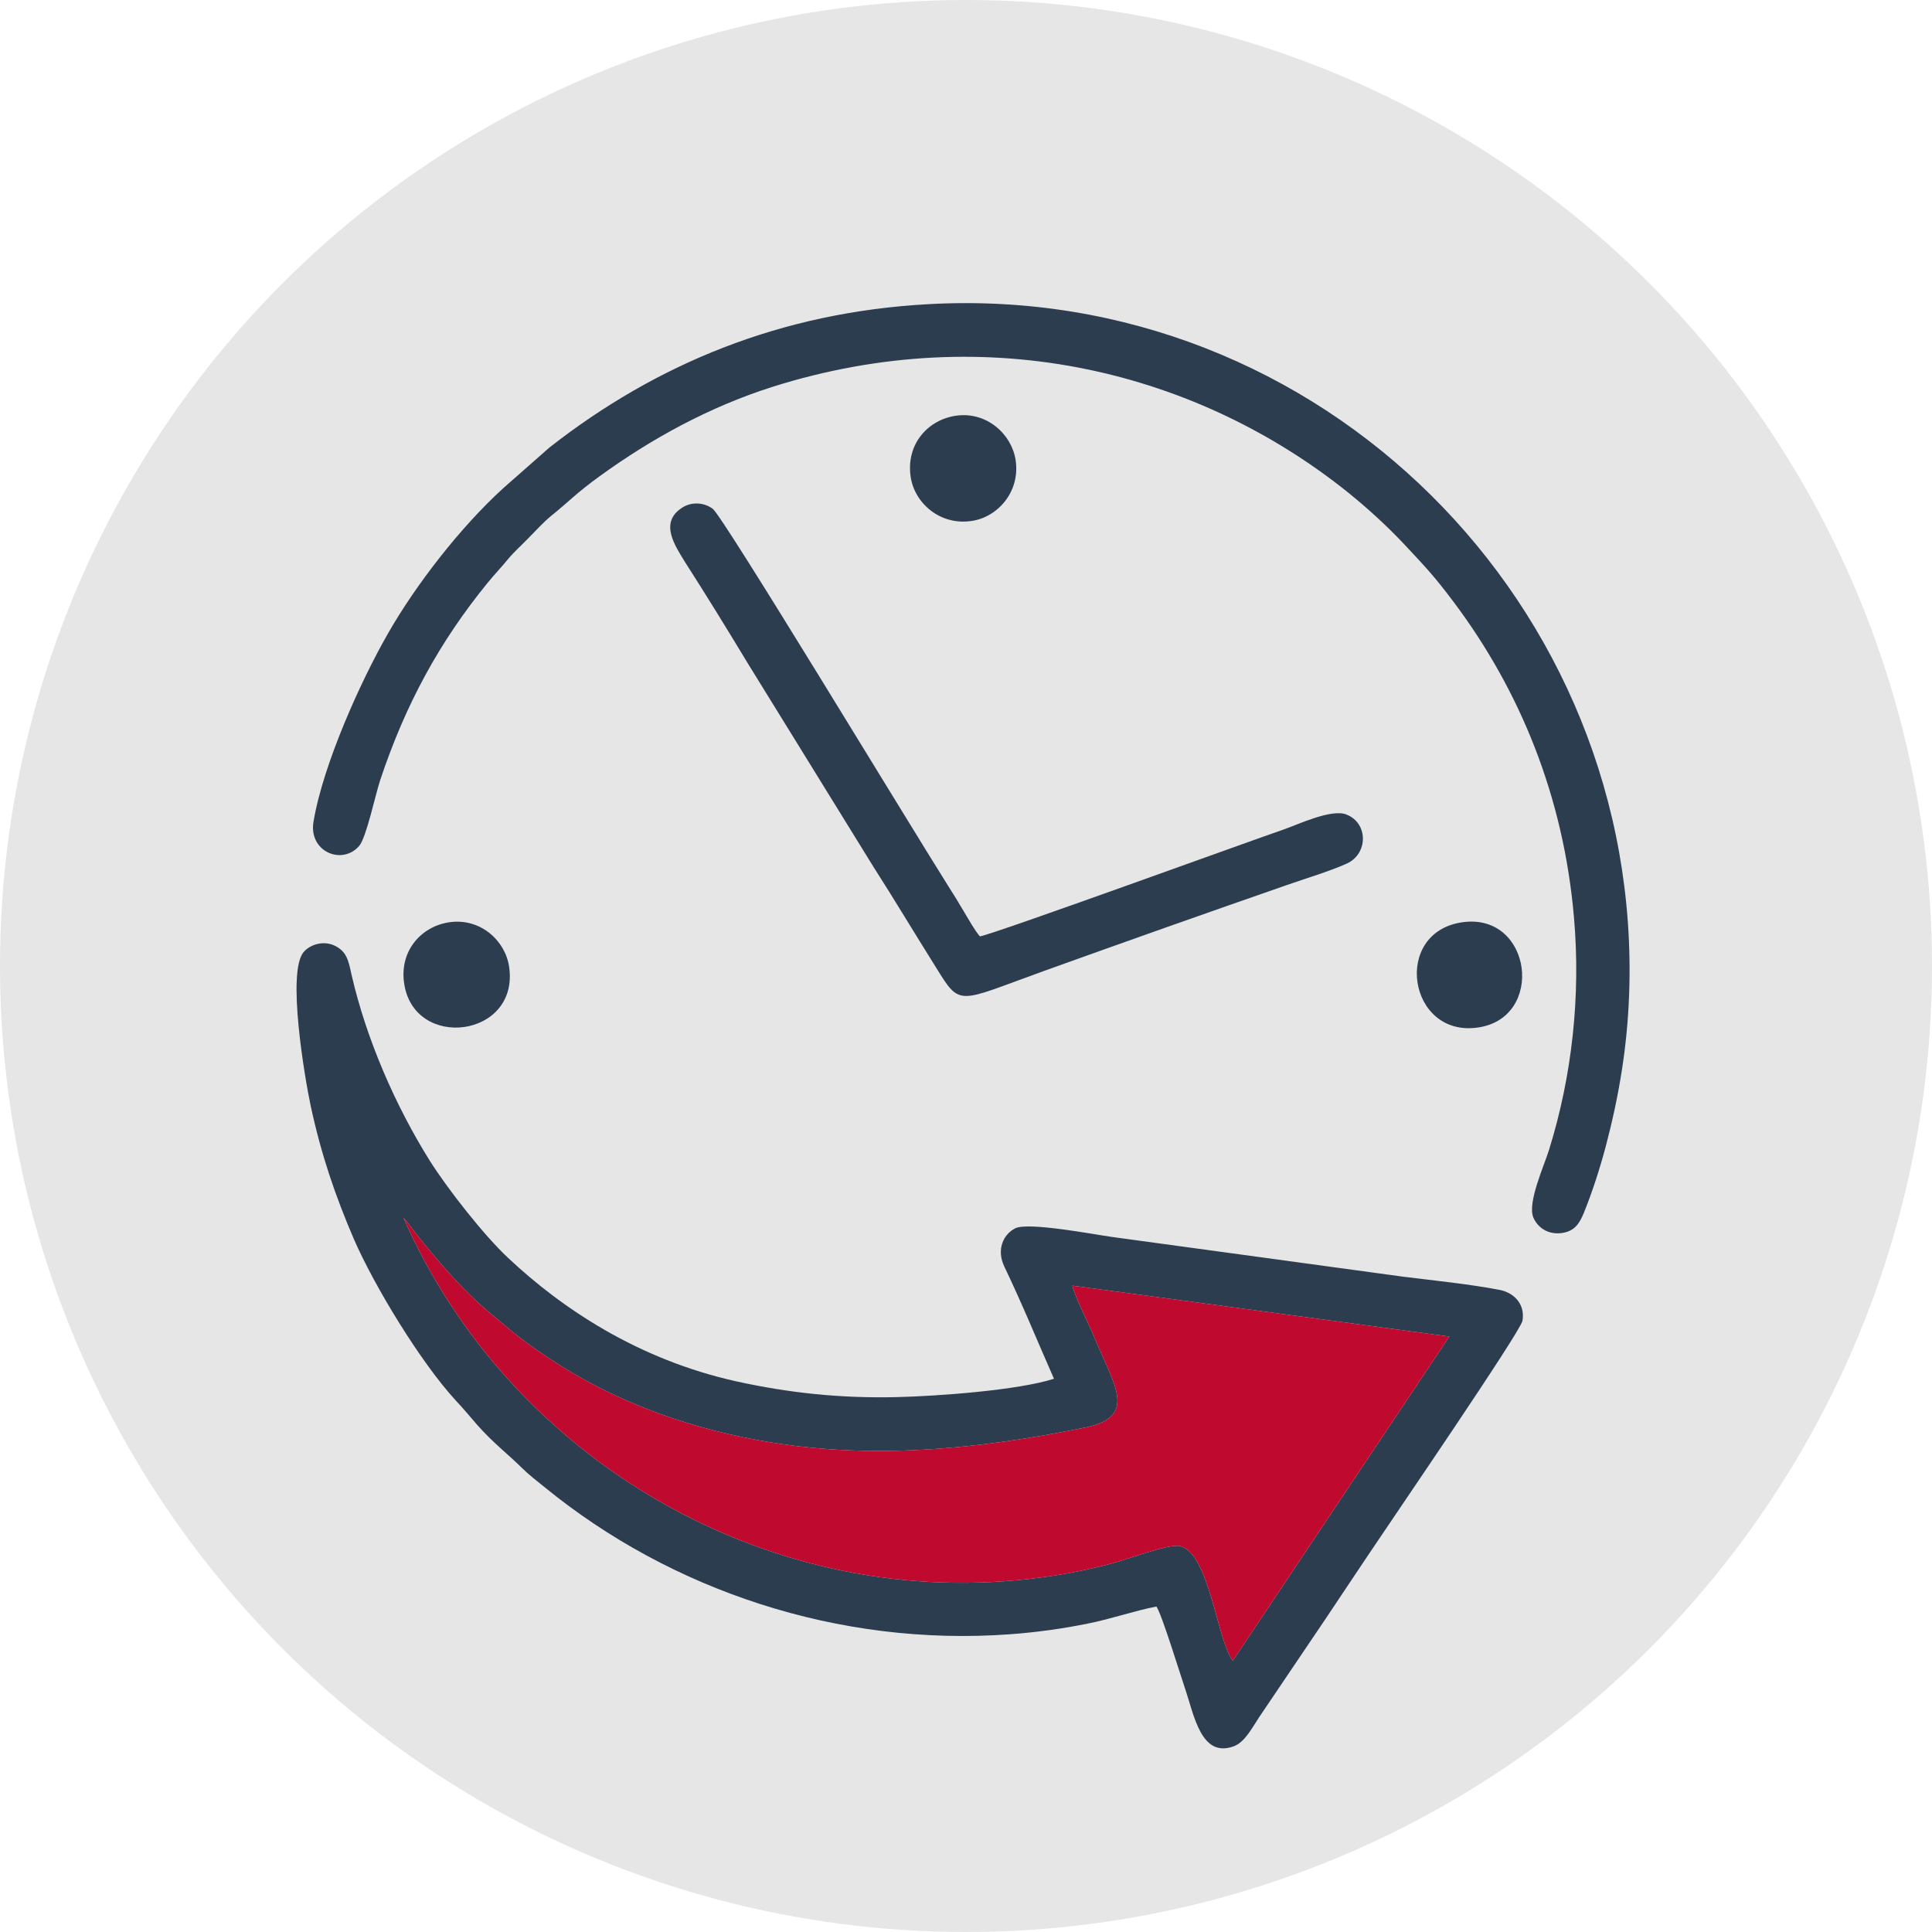
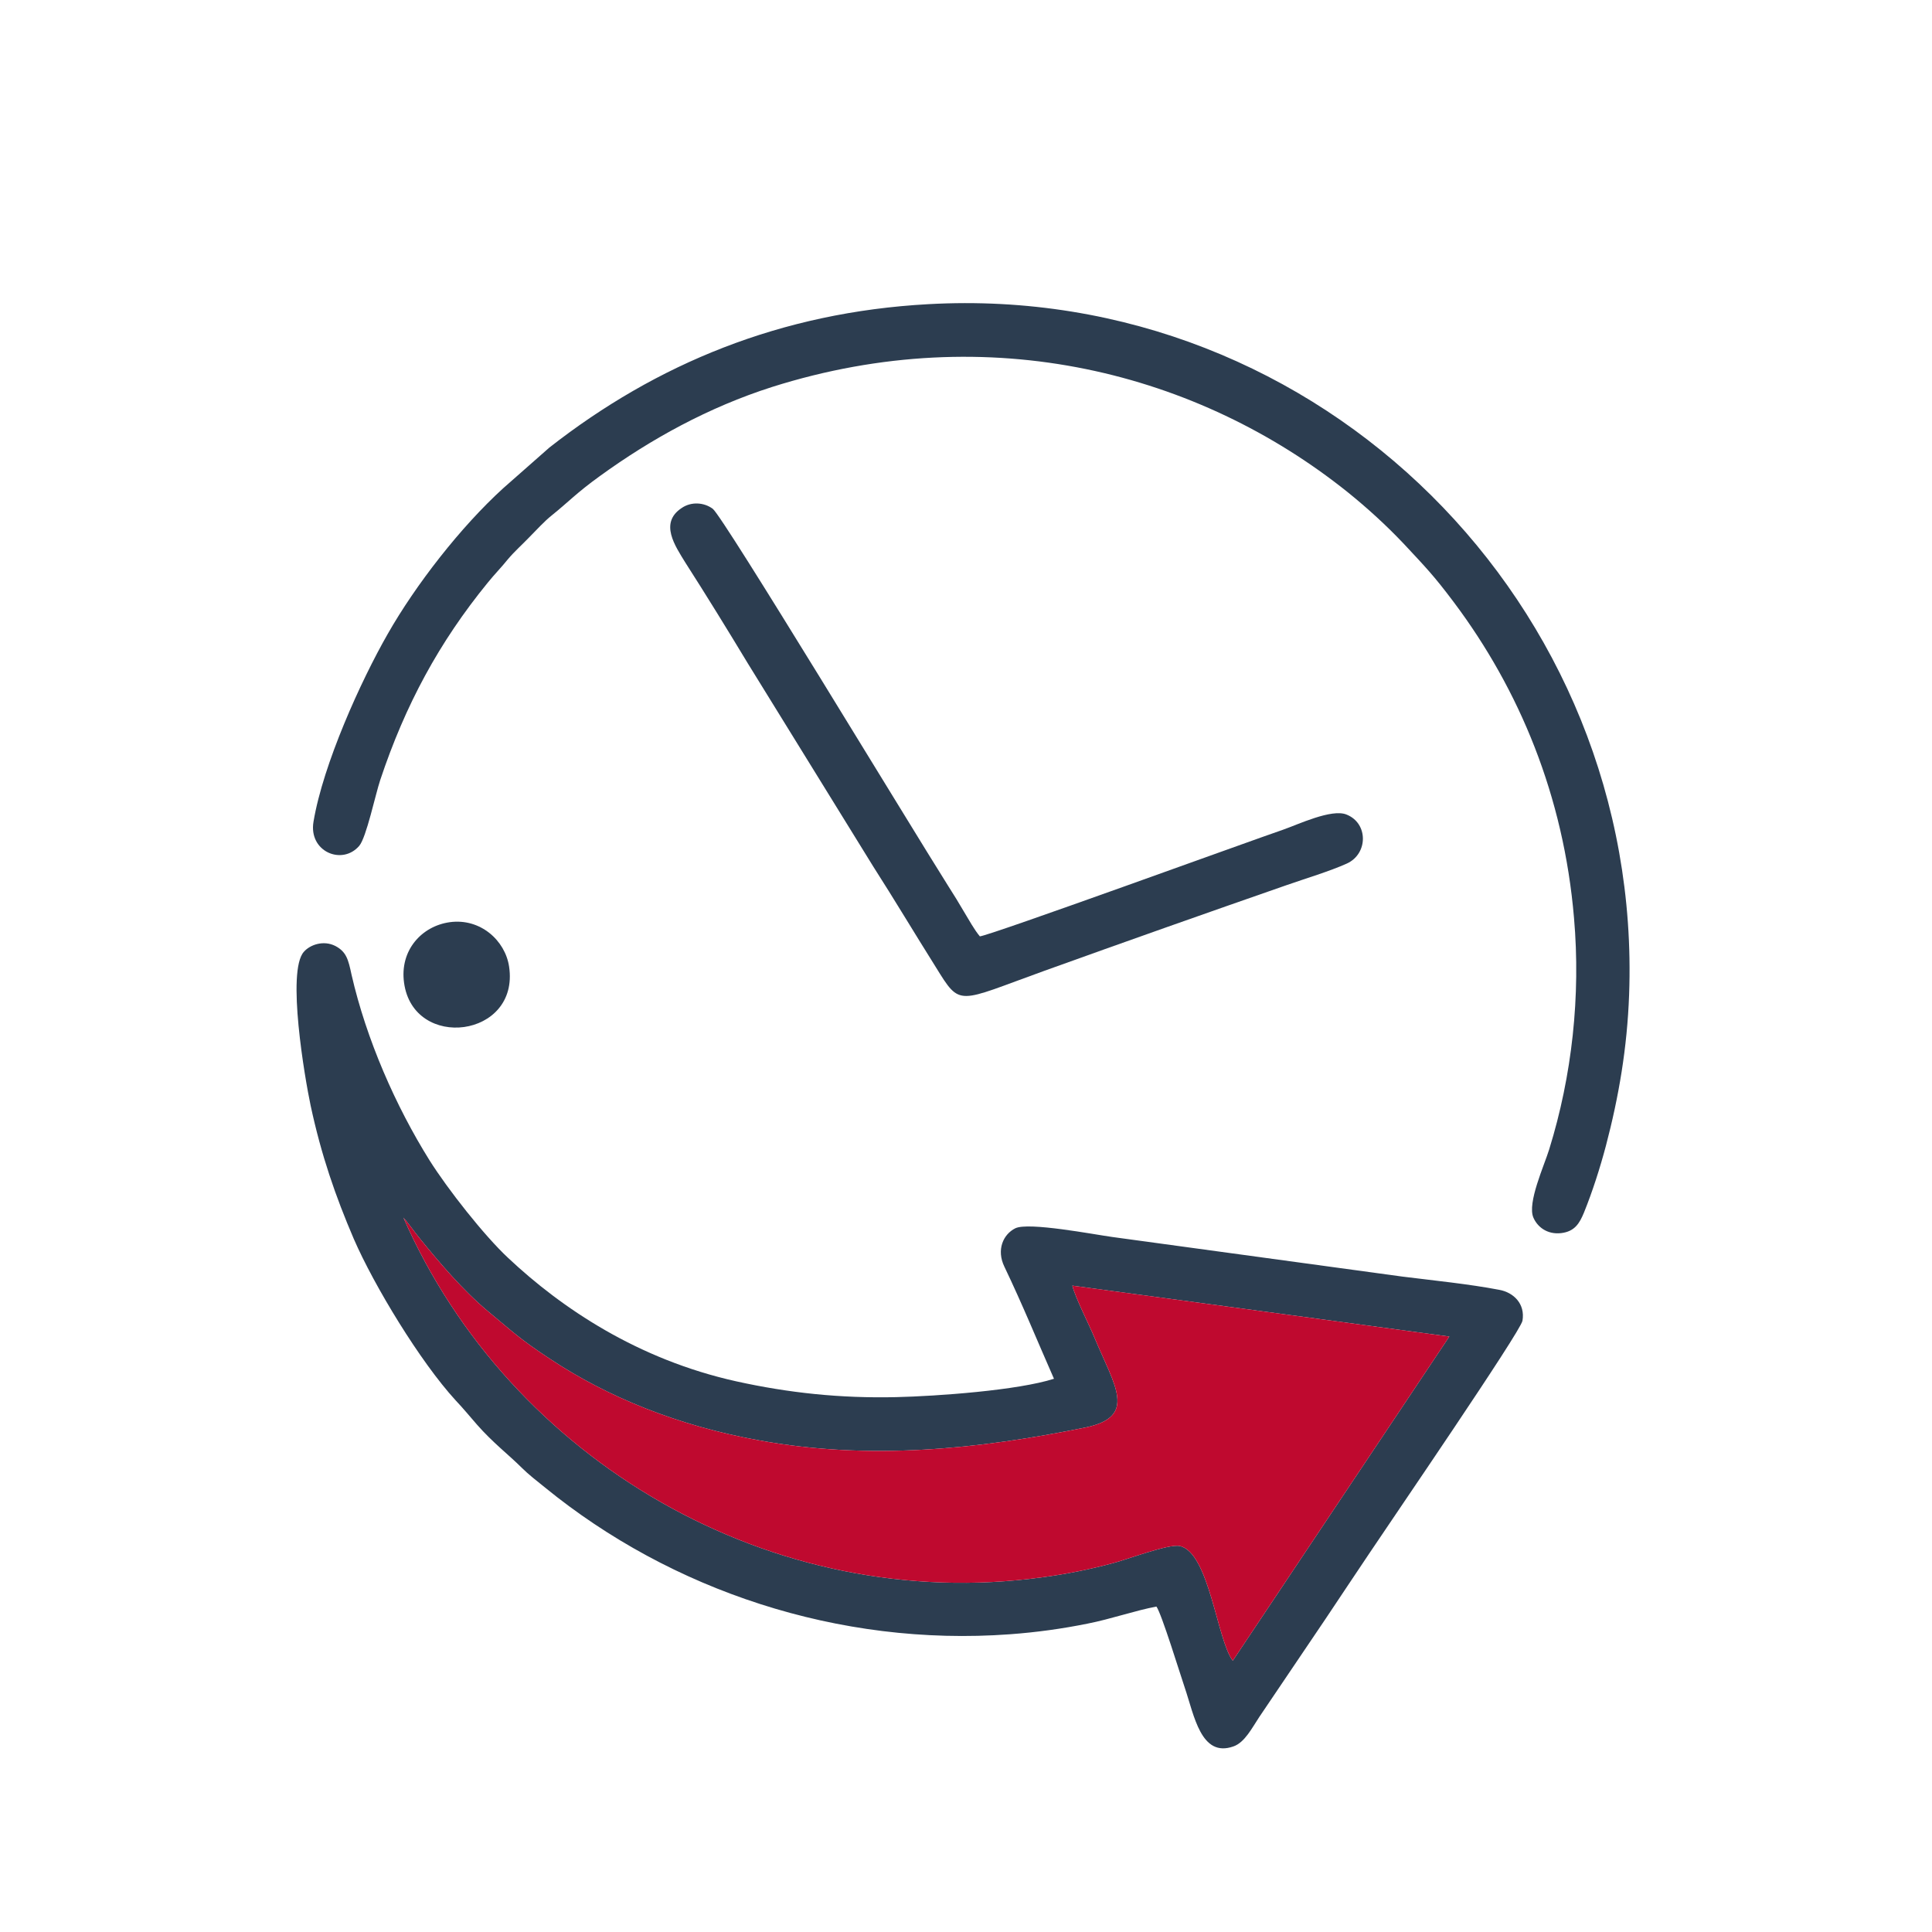
<svg xmlns="http://www.w3.org/2000/svg" xml:space="preserve" width="290px" height="290px" version="1.1" style="shape-rendering:geometricPrecision; text-rendering:geometricPrecision; image-rendering:optimizeQuality; fill-rule:evenodd; clip-rule:evenodd" viewBox="0 0 59.96 59.96">
  <defs>
    <style type="text/css"> .fil1 {fill:#2C3D50} .fil2 {fill:#BF092F} .fil0 {fill:#E6E6E6} </style>
  </defs>
  <g id="Слой_x0020_1">
-     <circle class="fil0" cx="29.98" cy="29.98" r="29.98" />
    <path class="fil1" d="M12.52 37.79c0.17,0.19 0.31,0.4 0.48,0.61 0.63,0.78 1.38,1.66 2.15,2.3 0.75,0.62 0.97,0.85 1.93,1.48 1.78,1.18 3.97,2.07 6.47,2.52 3.42,0.63 6.8,0.28 10.15,-0.4 1.61,-0.34 0.89,-1.29 0.27,-2.78 -0.18,-0.44 -0.58,-1.2 -0.69,-1.62l11.7 1.58 -6.72 10.06c-0.49,-0.63 -0.73,-3.37 -1.65,-3.56 -0.35,-0.07 -1.63,0.42 -2.06,0.53 -0.7,0.19 -1.44,0.34 -2.19,0.44 -8.4,1.16 -16.54,-3.63 -19.84,-11.16zm1.62 5.67c0.22,0.23 0.45,0.51 0.66,0.75 0.49,0.56 1,0.95 1.39,1.34 0.21,0.21 0.47,0.41 0.73,0.62 3.9,3.18 9.1,4.94 14.42,4.55 0.82,-0.06 1.62,-0.17 2.41,-0.33 0.72,-0.14 1.49,-0.41 2.14,-0.53 0.16,0.22 0.74,2.11 0.88,2.52 0.29,0.85 0.5,2.18 1.51,1.82 0.35,-0.12 0.58,-0.58 0.8,-0.91l2.06 -3.05c0.45,-0.67 0.91,-1.37 1.37,-2.05 0.68,-1.02 4.68,-6.86 4.74,-7.2 0.09,-0.53 -0.28,-0.88 -0.72,-0.96 -0.94,-0.18 -2.04,-0.29 -3,-0.41l-9.01 -1.23c-0.58,-0.08 -2.6,-0.47 -3.01,-0.27 -0.38,0.19 -0.59,0.67 -0.34,1.19 0.57,1.19 1.02,2.3 1.54,3.48 -1.12,0.36 -3.62,0.54 -4.89,0.57 -1.74,0.04 -3.34,-0.13 -4.97,-0.49 -3.06,-0.68 -5.42,-2.27 -7.08,-3.83 -0.75,-0.7 -1.88,-2.14 -2.44,-3.03 -1.05,-1.68 -1.96,-3.75 -2.42,-5.76 -0.1,-0.47 -0.16,-0.71 -0.5,-0.89 -0.37,-0.19 -0.79,-0.04 -0.98,0.18 -0.54,0.6 0.03,3.92 0.21,4.77 0.33,1.54 0.77,2.81 1.34,4.14 0.63,1.45 2.06,3.81 3.16,5.01z" />
    <path class="fil2" d="M12.52 37.79c3.3,7.53 11.44,12.32 19.84,11.16 0.75,-0.1 1.49,-0.25 2.19,-0.44 0.43,-0.11 1.71,-0.6 2.06,-0.53 0.92,0.19 1.16,2.93 1.65,3.56l6.72 -10.06 -11.7 -1.58c0.11,0.42 0.51,1.18 0.69,1.62 0.62,1.49 1.34,2.44 -0.27,2.78 -3.35,0.68 -6.73,1.03 -10.15,0.4 -2.5,-0.45 -4.69,-1.34 -6.47,-2.52 -0.96,-0.63 -1.18,-0.86 -1.93,-1.48 -0.77,-0.64 -1.52,-1.52 -2.15,-2.3 -0.17,-0.21 -0.31,-0.42 -0.48,-0.61z" />
    <path class="fil1" d="M28.81 9.44c-4.57,0.25 -8.44,1.85 -11.76,4.45l-1.43 1.26c-1.32,1.2 -2.72,3 -3.59,4.53 -0.83,1.45 -2,4.03 -2.3,5.82 -0.16,0.93 0.89,1.37 1.42,0.75 0.22,-0.26 0.5,-1.59 0.65,-2.04 0.78,-2.34 1.83,-4.28 3.34,-6.13 0.21,-0.26 0.42,-0.47 0.62,-0.72 0.21,-0.25 0.44,-0.45 0.66,-0.68 0.22,-0.22 0.47,-0.5 0.71,-0.69 0.51,-0.41 0.76,-0.69 1.48,-1.21 1.6,-1.16 3.38,-2.14 5.35,-2.77 6.77,-2.14 13.25,-0.43 17.86,3.26 0.62,0.5 1.2,1.03 1.75,1.61 0.67,0.72 0.92,0.97 1.55,1.81 2.04,2.72 3.41,6.02 3.73,9.8 0.21,2.42 -0.06,4.89 -0.77,7.18 -0.15,0.49 -0.69,1.67 -0.49,2.12 0.12,0.28 0.42,0.53 0.86,0.48 0.42,-0.05 0.57,-0.3 0.71,-0.64 0.26,-0.64 0.5,-1.39 0.68,-2.07 0.4,-1.52 0.66,-3.04 0.72,-4.69 0.44,-12.07 -9.57,-22.11 -21.75,-21.43z" />
    <path class="fil1" d="M30.41 29.06c-0.17,-0.2 -0.35,-0.53 -0.49,-0.76 -0.15,-0.26 -0.33,-0.55 -0.49,-0.8 -1.22,-1.93 -6.98,-11.46 -7.31,-11.71 -0.27,-0.2 -0.67,-0.23 -0.97,-0.02 -0.69,0.46 -0.2,1.17 0.12,1.69 0.66,1.03 1.3,2.07 1.94,3.13l3.89 6.3c0.66,1.03 1.28,2.07 1.94,3.12 0.78,1.26 0.65,1.1 3.37,0.12 2.5,-0.9 5.02,-1.79 7.52,-2.66 0.57,-0.2 1.34,-0.43 1.87,-0.67 0.66,-0.3 0.67,-1.25 -0.01,-1.52 -0.46,-0.19 -1.51,0.31 -1.97,0.47 -0.97,0.33 -9.08,3.28 -9.41,3.31z" />
-     <path class="fil1" d="M45.4 28.62c-2.21,0.3 -1.7,3.58 0.46,3.27 2.1,-0.29 1.69,-3.56 -0.46,-3.27z" />
    <path class="fil1" d="M13.96 28.62c-0.87,0.12 -1.56,0.87 -1.42,1.88 0.29,2.12 3.59,1.71 3.26,-0.5 -0.12,-0.81 -0.89,-1.51 -1.84,-1.38z" />
-     <path class="fil1" d="M29.68 12.9c-0.87,0.12 -1.56,0.87 -1.42,1.88 0.11,0.82 0.9,1.53 1.88,1.39 0.82,-0.11 1.53,-0.91 1.38,-1.89 -0.12,-0.8 -0.89,-1.51 -1.84,-1.38z" />
  </g>
</svg>